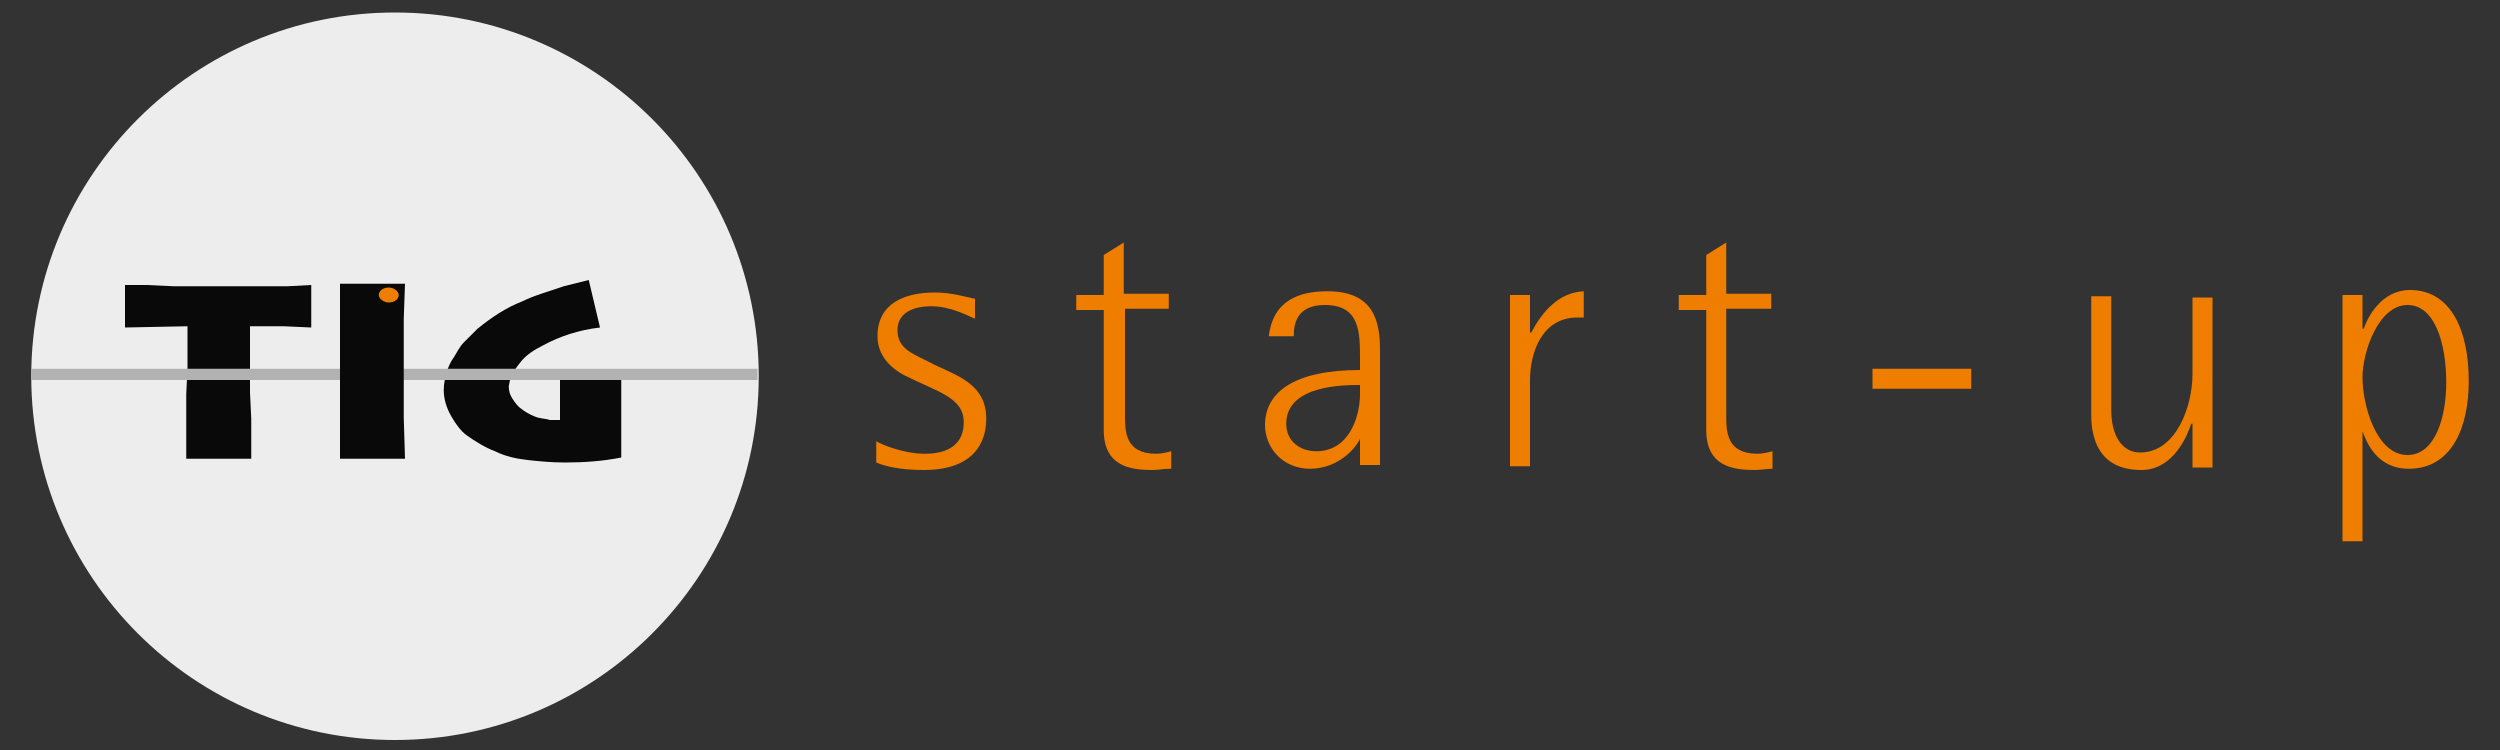
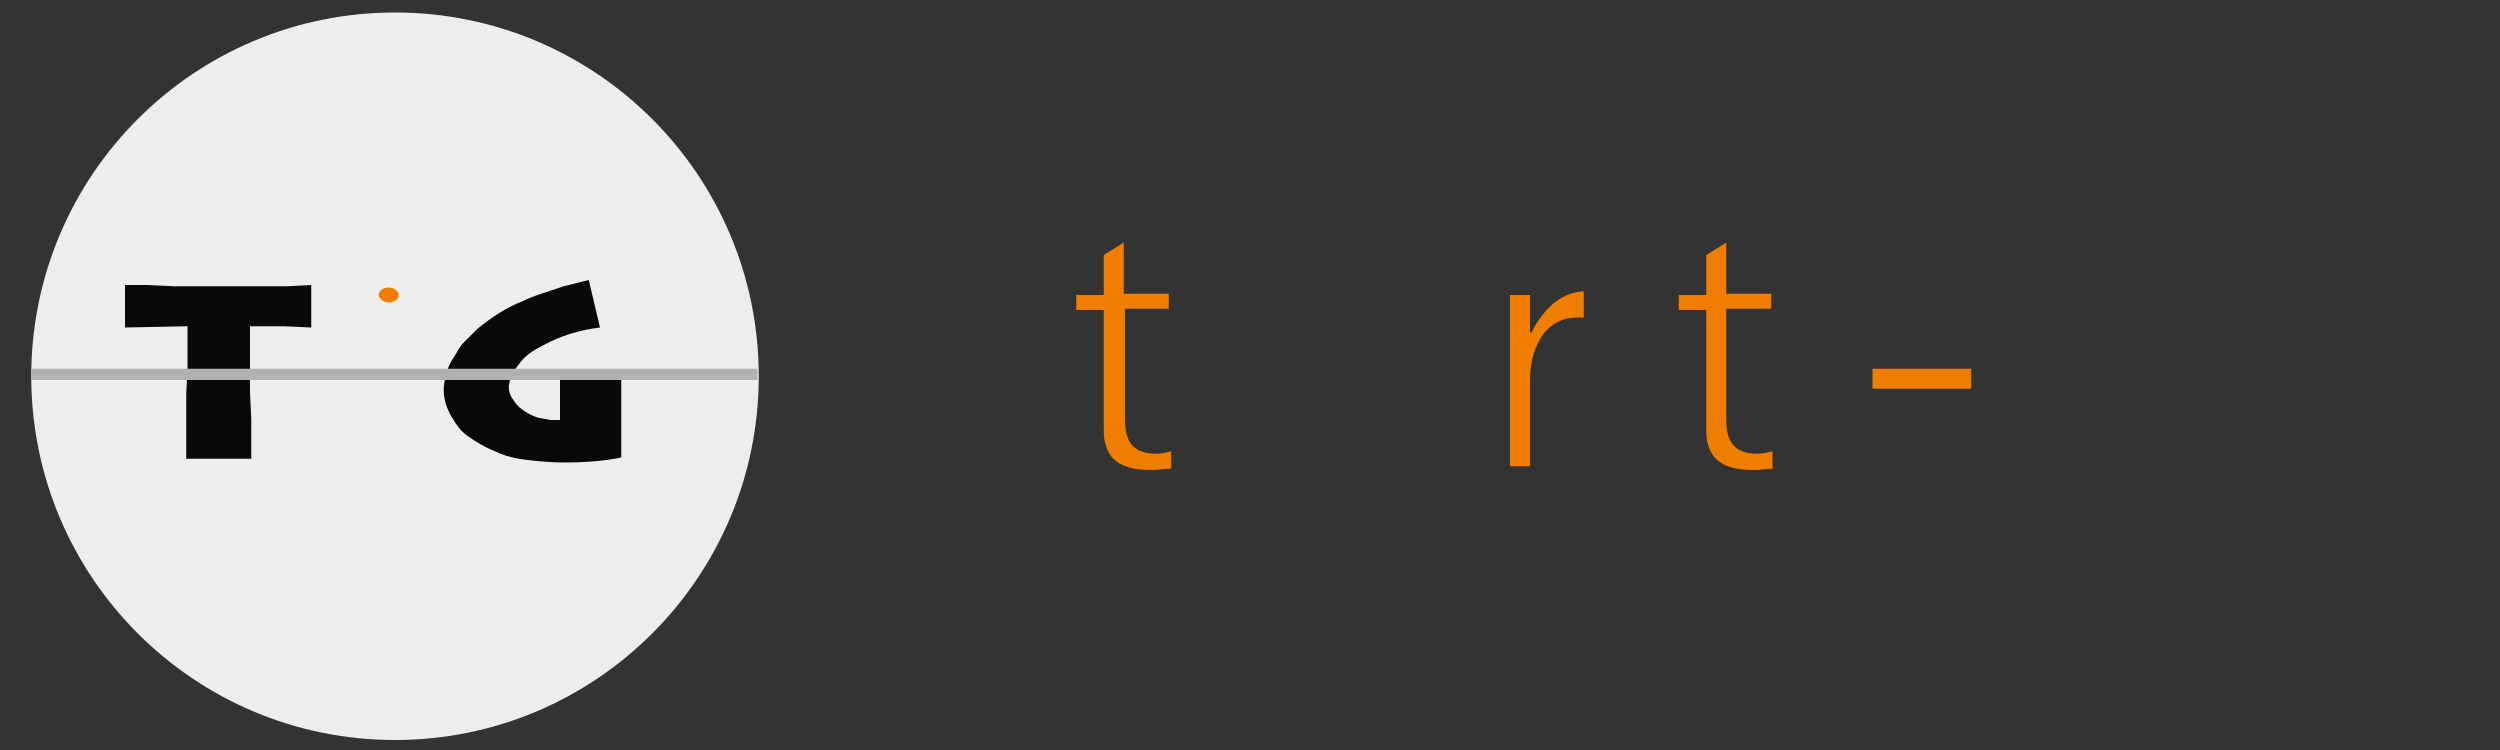
<svg xmlns="http://www.w3.org/2000/svg" version="1.1" id="Ebene_1" x="0px" y="0px" viewBox="0 0 200 60" style="enable-background:new 0 0 200 60;" xml:space="preserve">
  <rect x="0" y="0" width="200" height="60" fill="#333333" stroke="none" />
  <style type="text/css">
	.st0{fill:#EDEDED;}
	.st1{fill-rule:evenodd;clip-rule:evenodd;fill:#090909;}
	.st2{fill:#B2B2B2;}
	.st3{fill-rule:evenodd;clip-rule:evenodd;fill:#EF7D00;}
	.st4{fill:#EF7D00;}
</style>
  <circle class="st0" cx="31.6" cy="30.1" r="29.1" />
  <g>
    <path class="st1" d="M48,26.2c-1.7,0.2-3.2,0.7-4.5,1.4c-0.8,0.4-1.4,0.8-1.8,1.3c-0.4,0.5-0.8,1-0.9,1.5l-0.1,0.5   c0,0.4,0.1,0.7,0.3,1c0.2,0.3,0.4,0.6,0.7,0.8c0.5,0.4,1,0.6,1.3,0.7c0.4,0.1,0.7,0.1,1,0.2c0.2,0,0.5,0,0.8,0v-1.8   c0-0.2,0-0.4,0-0.7c0-0.3,0-0.6,0-0.7h4.9l0,6.2c-1.5,0.3-3,0.4-4.5,0.4c-1.1,0-2.1-0.1-3-0.2c-0.9-0.1-1.8-0.3-2.6-0.7   c-0.8-0.3-1.6-0.8-2.3-1.3c-0.4-0.3-0.8-0.8-1.2-1.5c-0.4-0.7-0.6-1.4-0.6-2.1c0-0.5,0.1-0.9,0.2-1.3c0.1-0.4,0.3-0.9,0.6-1.3   c0.3-0.5,0.5-0.9,0.8-1.2c0.3-0.3,0.7-0.7,1.1-1.1c1.1-0.9,2.3-1.7,3.6-2.2c0.4-0.2,0.9-0.4,1.5-0.6c0.3-0.1,0.6-0.2,0.9-0.3   c0.3-0.1,0.6-0.2,0.9-0.3l2-0.5L48,26.2L48,26.2z" />
    <polygon class="st1" points="10,22.8 11.7,22.8 13.9,22.9 16.1,22.9 18.2,22.9 19.1,22.9 19.9,22.9 21.5,22.9 22.3,22.9 23,22.9    24.9,22.8 24.9,26.2 22.7,26.1 20,26.1 20,27.6 20,29.1 20,31.4 20.1,33.5 20.1,36.7 14.9,36.7 14.9,31.5 15,29.5 15,26.1 10,26.2    10,22.8  " />
    <rect x="2.5" y="29.5" class="st2" width="58.1" height="0.9" />
-     <polygon class="st1" points="27.2,22.7 32.4,22.7 32.3,25.5 32.3,29.2 32.3,33.4 32.4,36.7 27.2,36.7 27.2,30.4 27.2,22.7  " />
    <path class="st3" d="M31.1,23c0.4,0,0.8,0.3,0.8,0.6c0,0.3-0.3,0.6-0.8,0.6c-0.4,0-0.8-0.3-0.8-0.6C30.3,23.3,30.6,23,31.1,23   L31.1,23z" />
  </g>
  <g>
-     <path class="st4" d="M78,25.5c-0.5-0.2-1.9-1-3.5-1c-1.4,0-2.7,0.5-2.7,1.9c0,1.6,1.3,1.9,3,2.8c1.9,0.9,4.1,1.6,4.1,4.3   c0,1.9-1,4.1-5,4.1c-1.9,0-3.1-0.3-3.8-0.6v-1.7c0.3,0.2,2.1,1,3.9,1c1.9,0,3.1-0.8,3.1-2.5c0-2-2-2.4-4.8-3.8   c-1.1-0.6-2.1-1.6-2.1-3.1c0-2.6,2.1-3.5,4.6-3.5c1.4,0,2.6,0.4,3.2,0.5V25.5z" />
    <path class="st4" d="M93.6,37.5c-0.5,0-0.9,0.1-1.4,0.1c-1.8,0-3.9-0.3-3.9-3.2v-9.6h-2.2v-1.2h2.2v-3.2l1.6-1v4.1h3.6v1.2H90v8.5   c0,1.3,0,3.1,2.5,3.1c0.4,0,0.8-0.1,1.2-0.2V37.5z" />
-     <path class="st4" d="M108.8,35.1L108.8,35.1c-0.3,0.7-1.7,2.4-4,2.4c-2.2,0-3.6-1.7-3.6-3.5c0-2.6,2.3-4.4,7.6-4.4v-0.9   c0-2.1,0-4.3-2.8-4.3c-2.2,0-2.5,1.4-2.5,2.5h-2c0.2-1.5,0.9-3.6,4.7-3.6c3.7,0,4.2,2.4,4.2,4.7v9.2h-1.6V35.1z M108.8,30.8   c-1.3,0-5.9,0-5.9,3.1c0,1.4,1.1,2.2,2.4,2.2c2.6,0,3.5-2.7,3.5-4.6V30.8z" />
-     <path class="st4" d="M120.8,23.6h1.6v3h0.1c0.9-1.7,2.2-3.2,4.2-3.3v2.1h-0.5c-2.9,0-3.8,2.9-3.8,5v6.9h-1.6V23.6z" />
+     <path class="st4" d="M120.8,23.6h1.6v3h0.1c0.9-1.7,2.2-3.2,4.2-3.3v2.1h-0.5c-2.9,0-3.8,2.9-3.8,5v6.9h-1.6V23.6" />
    <path class="st4" d="M141.8,37.5c-0.5,0-0.9,0.1-1.4,0.1c-1.8,0-3.9-0.3-3.9-3.2v-9.6h-2.2v-1.2h2.2v-3.2l1.6-1v4.1h3.6v1.2h-3.6   v8.5c0,1.3,0,3.1,2.5,3.1c0.4,0,0.8-0.1,1.2-0.2V37.5z" />
    <path class="st4" d="M149.8,29.5h7.9v1.6h-7.9V29.5z" />
-     <path class="st4" d="M175.3,33.9L175.3,33.9c-0.3,0.9-1.4,3.7-4,3.7c-3.5,0-4-2.7-4-4.4v-9.5h1.6v9.1c0,2.1,0.9,3.4,2.3,3.4   c2.9,0,4.2-3.7,4.2-6.3v-6.1h1.6v13.6h-1.6V33.9z" />
-     <path class="st4" d="M187.4,23.6h1.6v2.7h0.1c0.3-0.9,1.4-3.1,3.7-3.1c3.2,0,4.7,3.1,4.7,7.3c0,3.6-1.3,7-4.8,7   c-2.6,0-3.4-2.2-3.7-3H189v8.8h-1.6V23.6z M192.6,36.4c2.2,0,3.1-3,3.1-5.8c0-3.1-0.9-6.2-3.1-6.2c-2.3,0-3.6,3.7-3.6,5.8   C189,32.4,190.1,36.4,192.6,36.4z" />
  </g>
</svg>